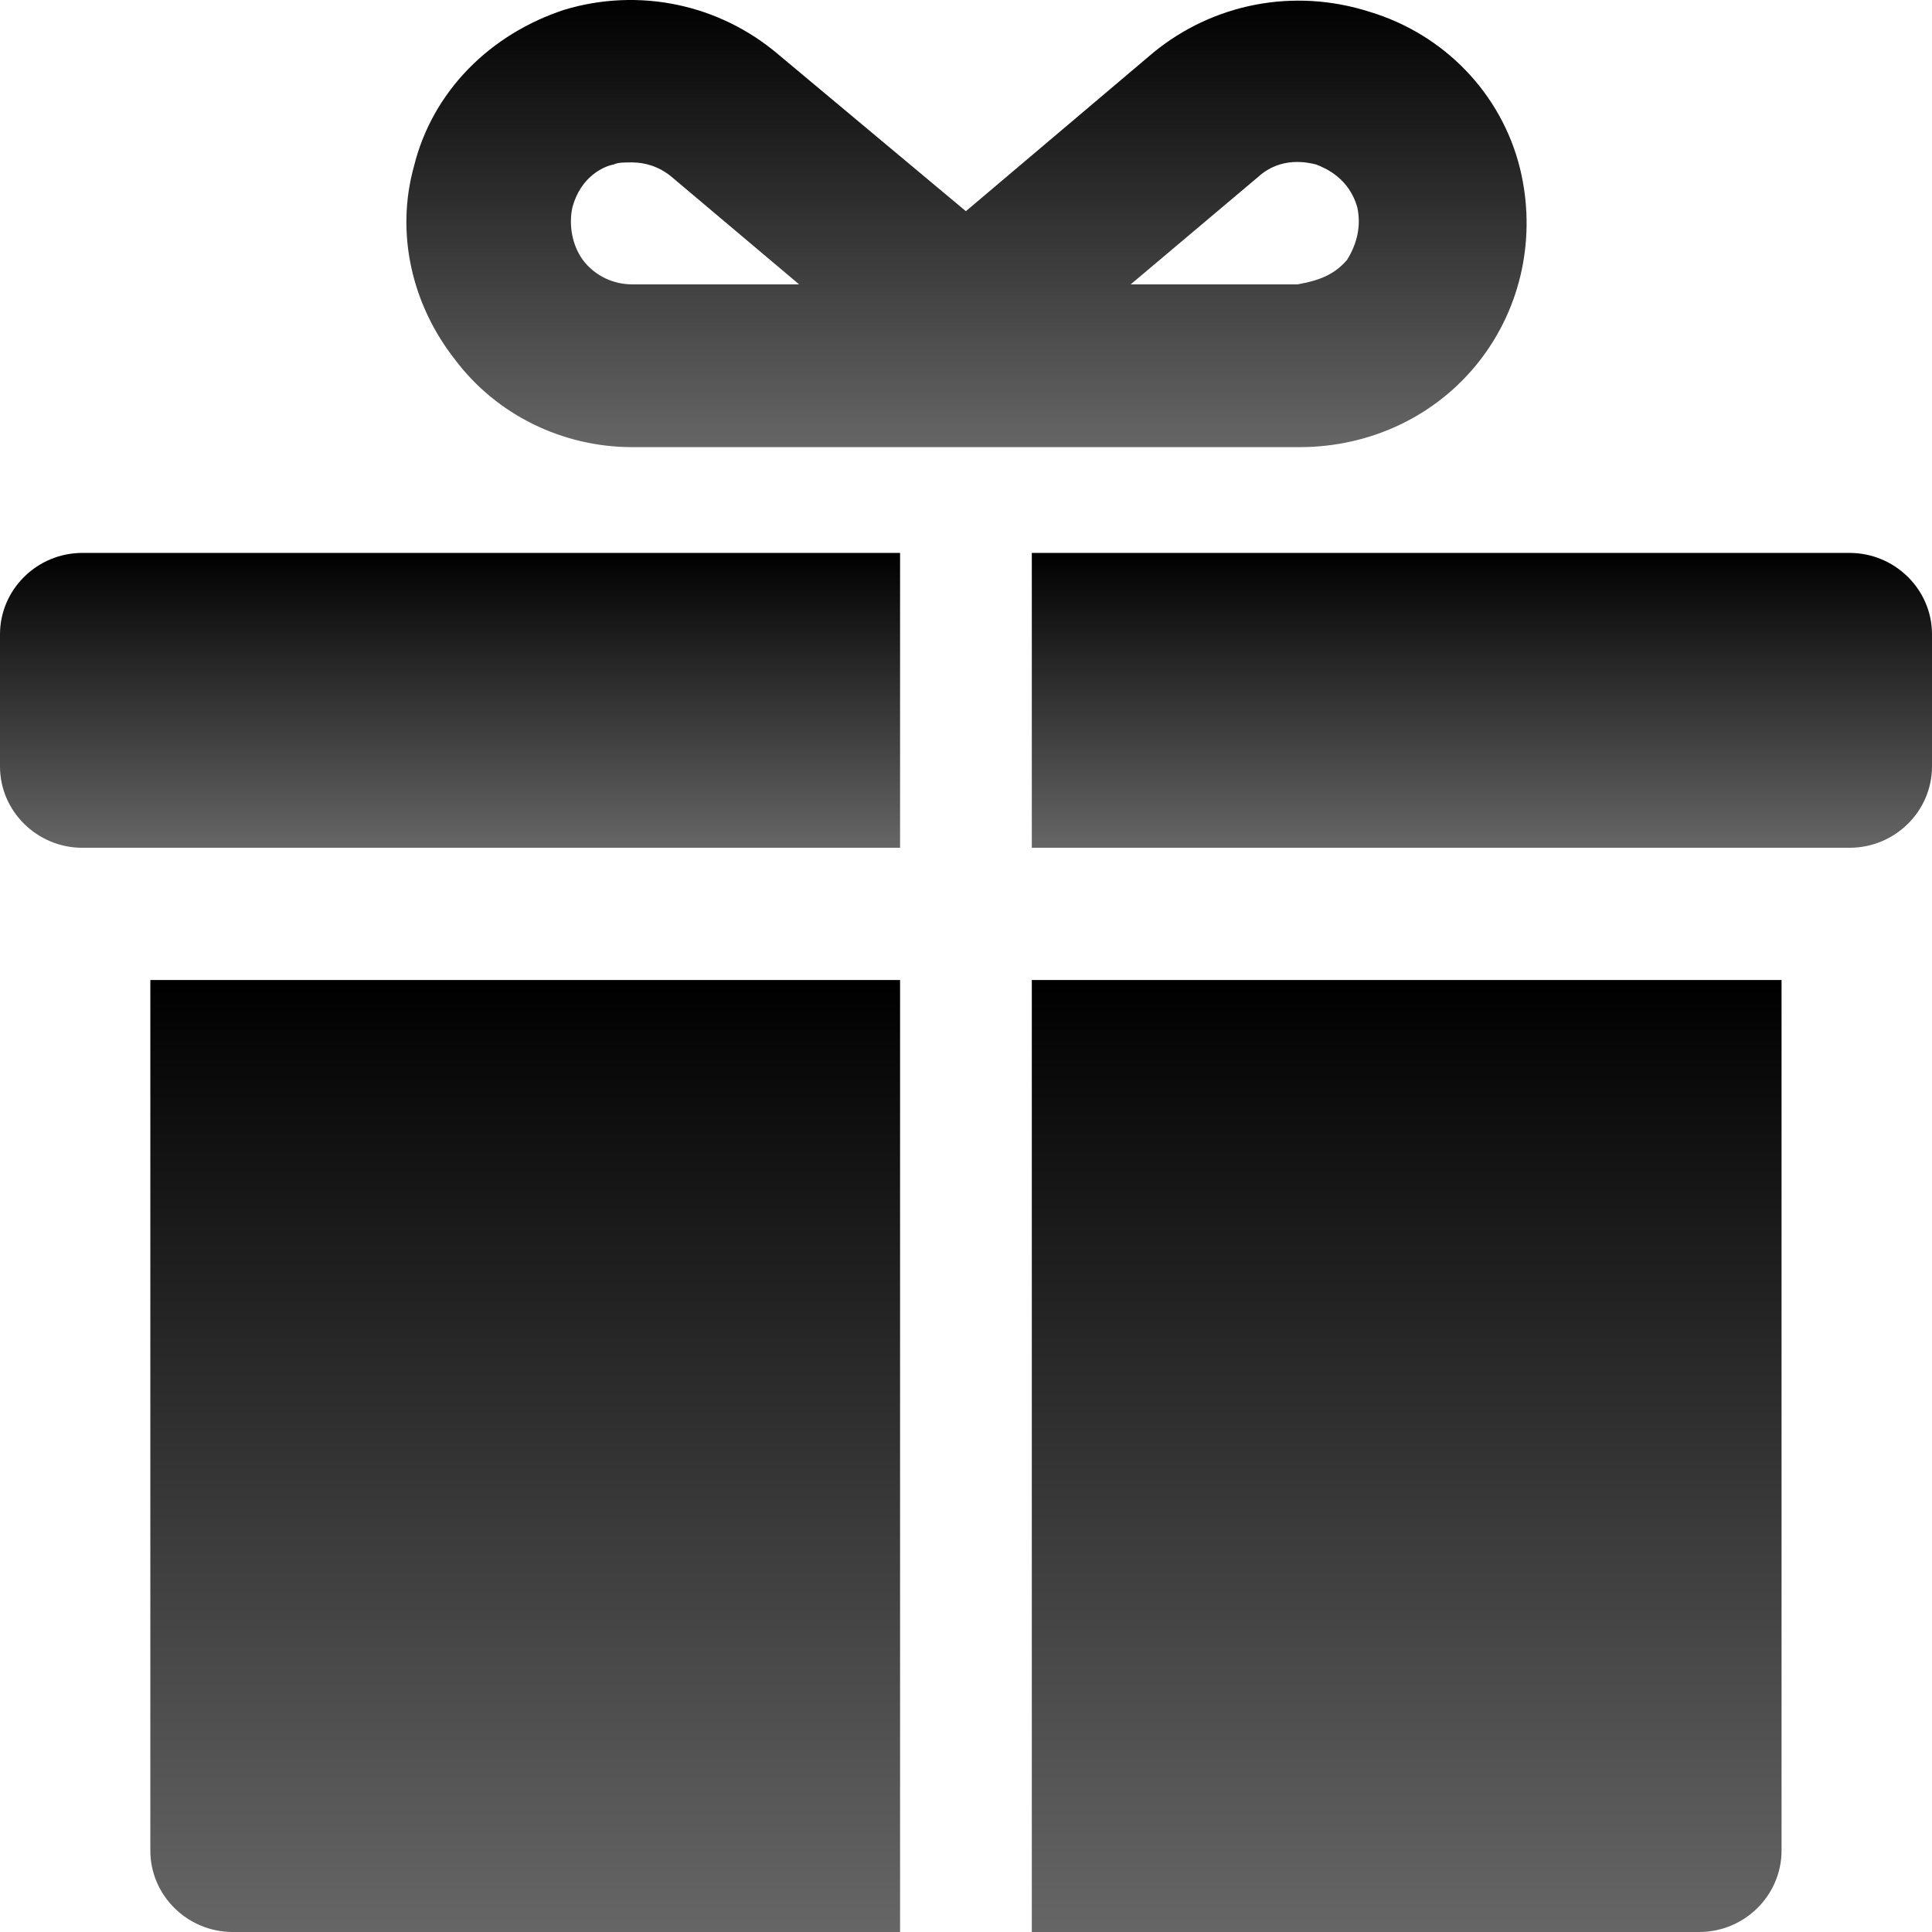
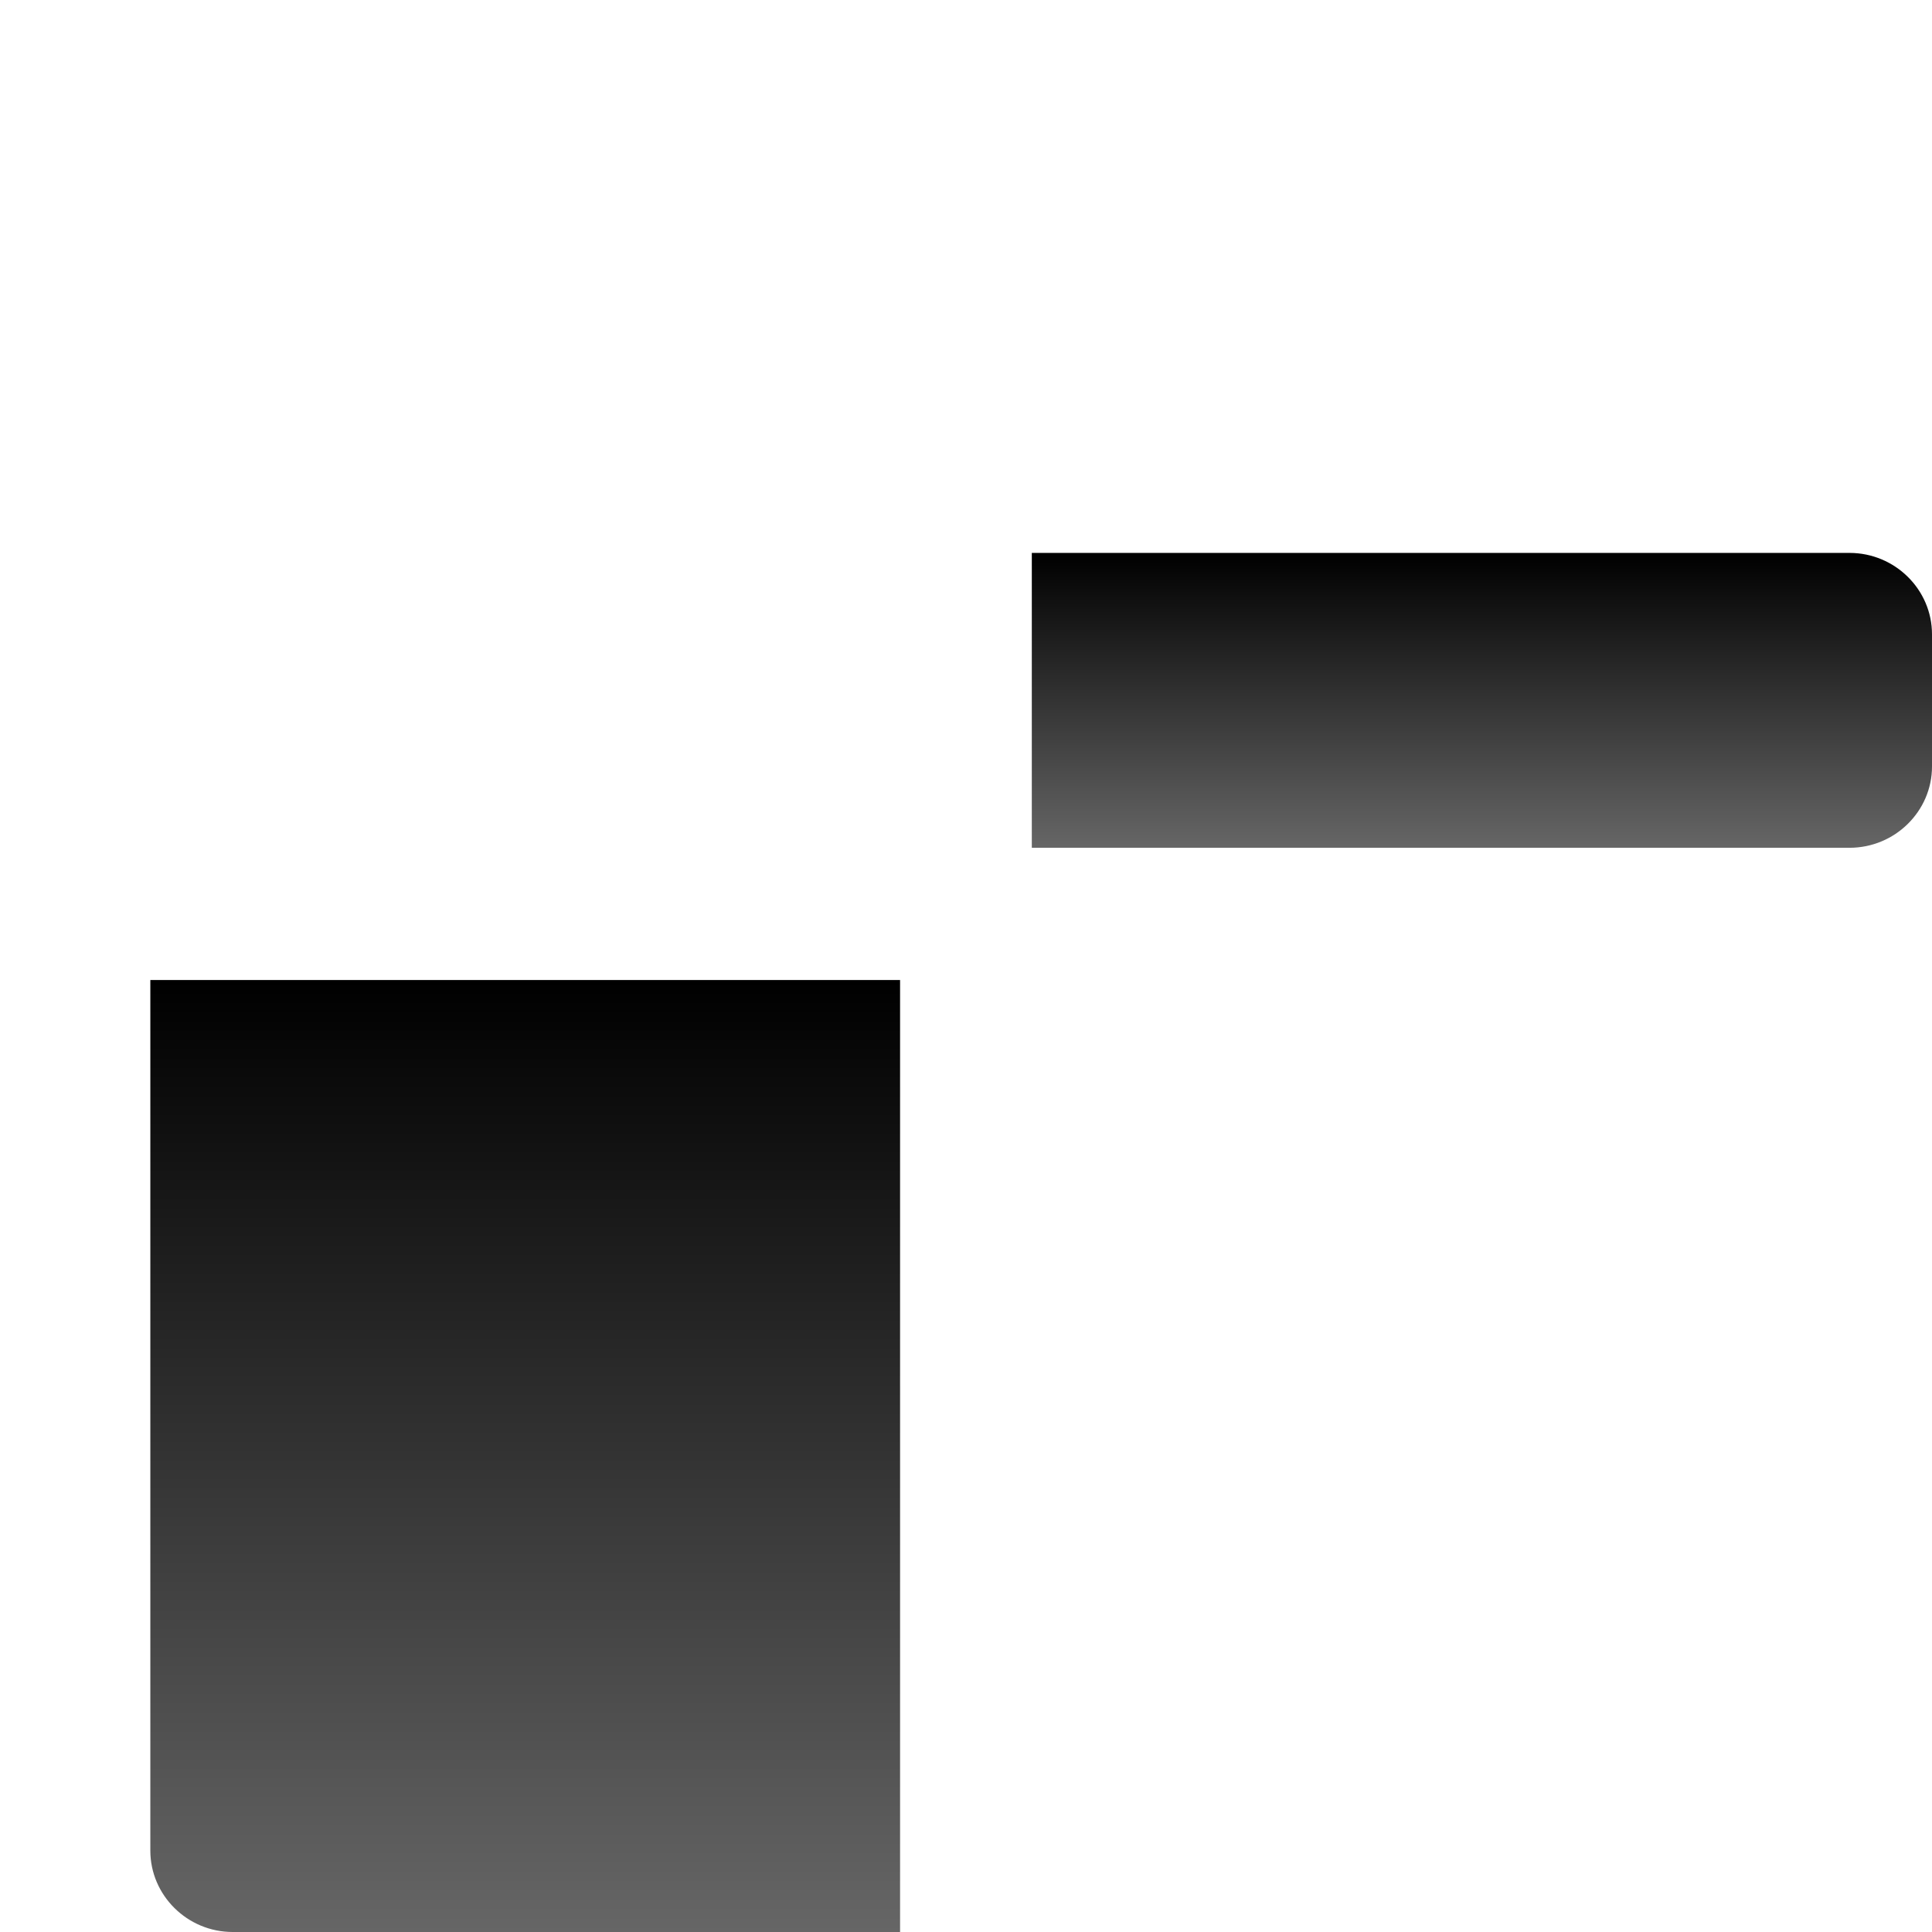
<svg xmlns="http://www.w3.org/2000/svg" width="16" height="16" viewBox="0 0 16 16" fill="none">
  <g clip-path="url(#clip0_1227_3986)">
    <path d="M1.245 15.326C1.245 15.697 1.552 16 1.927 16H7.454V8.116H1.245V15.326Z" fill="url(#paint0_linear_1227_3986)" />
-     <path d="M8.545 16H14.072C14.447 16 14.754 15.697 14.754 15.326V8.116H8.545V16Z" fill="url(#paint1_linear_1227_3986)" />
-     <path d="M5.236 3.703H10.763C11.343 3.703 11.889 3.45 12.247 2.996C12.605 2.541 12.724 1.951 12.588 1.395C12.434 0.772 11.957 0.283 11.343 0.098C10.712 -0.104 10.046 0.031 9.552 0.435L7.999 1.749L6.447 0.452C5.953 0.031 5.287 -0.104 4.673 0.081C4.059 0.283 3.582 0.755 3.428 1.378C3.274 1.934 3.411 2.524 3.769 2.979C4.11 3.433 4.656 3.703 5.236 3.703ZM10.422 1.463C10.609 1.294 10.831 1.345 10.899 1.362C10.985 1.395 11.172 1.479 11.24 1.715C11.274 1.867 11.24 2.018 11.155 2.153C11.053 2.271 10.933 2.322 10.746 2.355H9.364L10.422 1.463ZM4.741 1.715C4.81 1.463 4.997 1.378 5.083 1.362C5.117 1.345 5.168 1.345 5.236 1.345C5.338 1.345 5.458 1.378 5.56 1.463L6.618 2.355H5.236C5.083 2.355 4.929 2.288 4.827 2.153C4.741 2.035 4.707 1.867 4.741 1.715Z" fill="url(#paint2_linear_1227_3986)" />
-     <path d="M0 5.253V6.348C0 6.718 0.307 7.021 0.682 7.021H7.454V4.579H0.682C0.307 4.579 0 4.882 0 5.253Z" fill="url(#paint3_linear_1227_3986)" />
    <path d="M15.317 4.579H8.545V7.021H15.317C15.693 7.021 16 6.718 16 6.348V5.253C16 4.882 15.693 4.579 15.317 4.579Z" fill="url(#paint4_linear_1227_3986)" />
  </g>
  <defs>
    <linearGradient id="paint0_linear_1227_3986" x1="4.35" y1="8.116" x2="4.35" y2="16" gradientUnits="userSpaceOnUse">
      <stop />
      <stop offset="1" stop-color="#666666" />
    </linearGradient>
    <linearGradient id="paint1_linear_1227_3986" x1="11.65" y1="8.116" x2="11.65" y2="16" gradientUnits="userSpaceOnUse">
      <stop />
      <stop offset="1" stop-color="#666666" />
    </linearGradient>
    <linearGradient id="paint2_linear_1227_3986" x1="8.004" y1="0" x2="8.004" y2="3.703" gradientUnits="userSpaceOnUse">
      <stop />
      <stop offset="1" stop-color="#666666" />
    </linearGradient>
    <linearGradient id="paint3_linear_1227_3986" x1="3.727" y1="4.579" x2="3.727" y2="7.021" gradientUnits="userSpaceOnUse">
      <stop />
      <stop offset="1" stop-color="#666666" />
    </linearGradient>
    <linearGradient id="paint4_linear_1227_3986" x1="12.273" y1="4.579" x2="12.273" y2="7.021" gradientUnits="userSpaceOnUse">
      <stop />
      <stop offset="1" stop-color="#666666" />
    </linearGradient>
    <clipPath id="clip0_1227_3986">
      <rect width="16" height="16" fill="white" />
    </clipPath>
  </defs>
</svg>